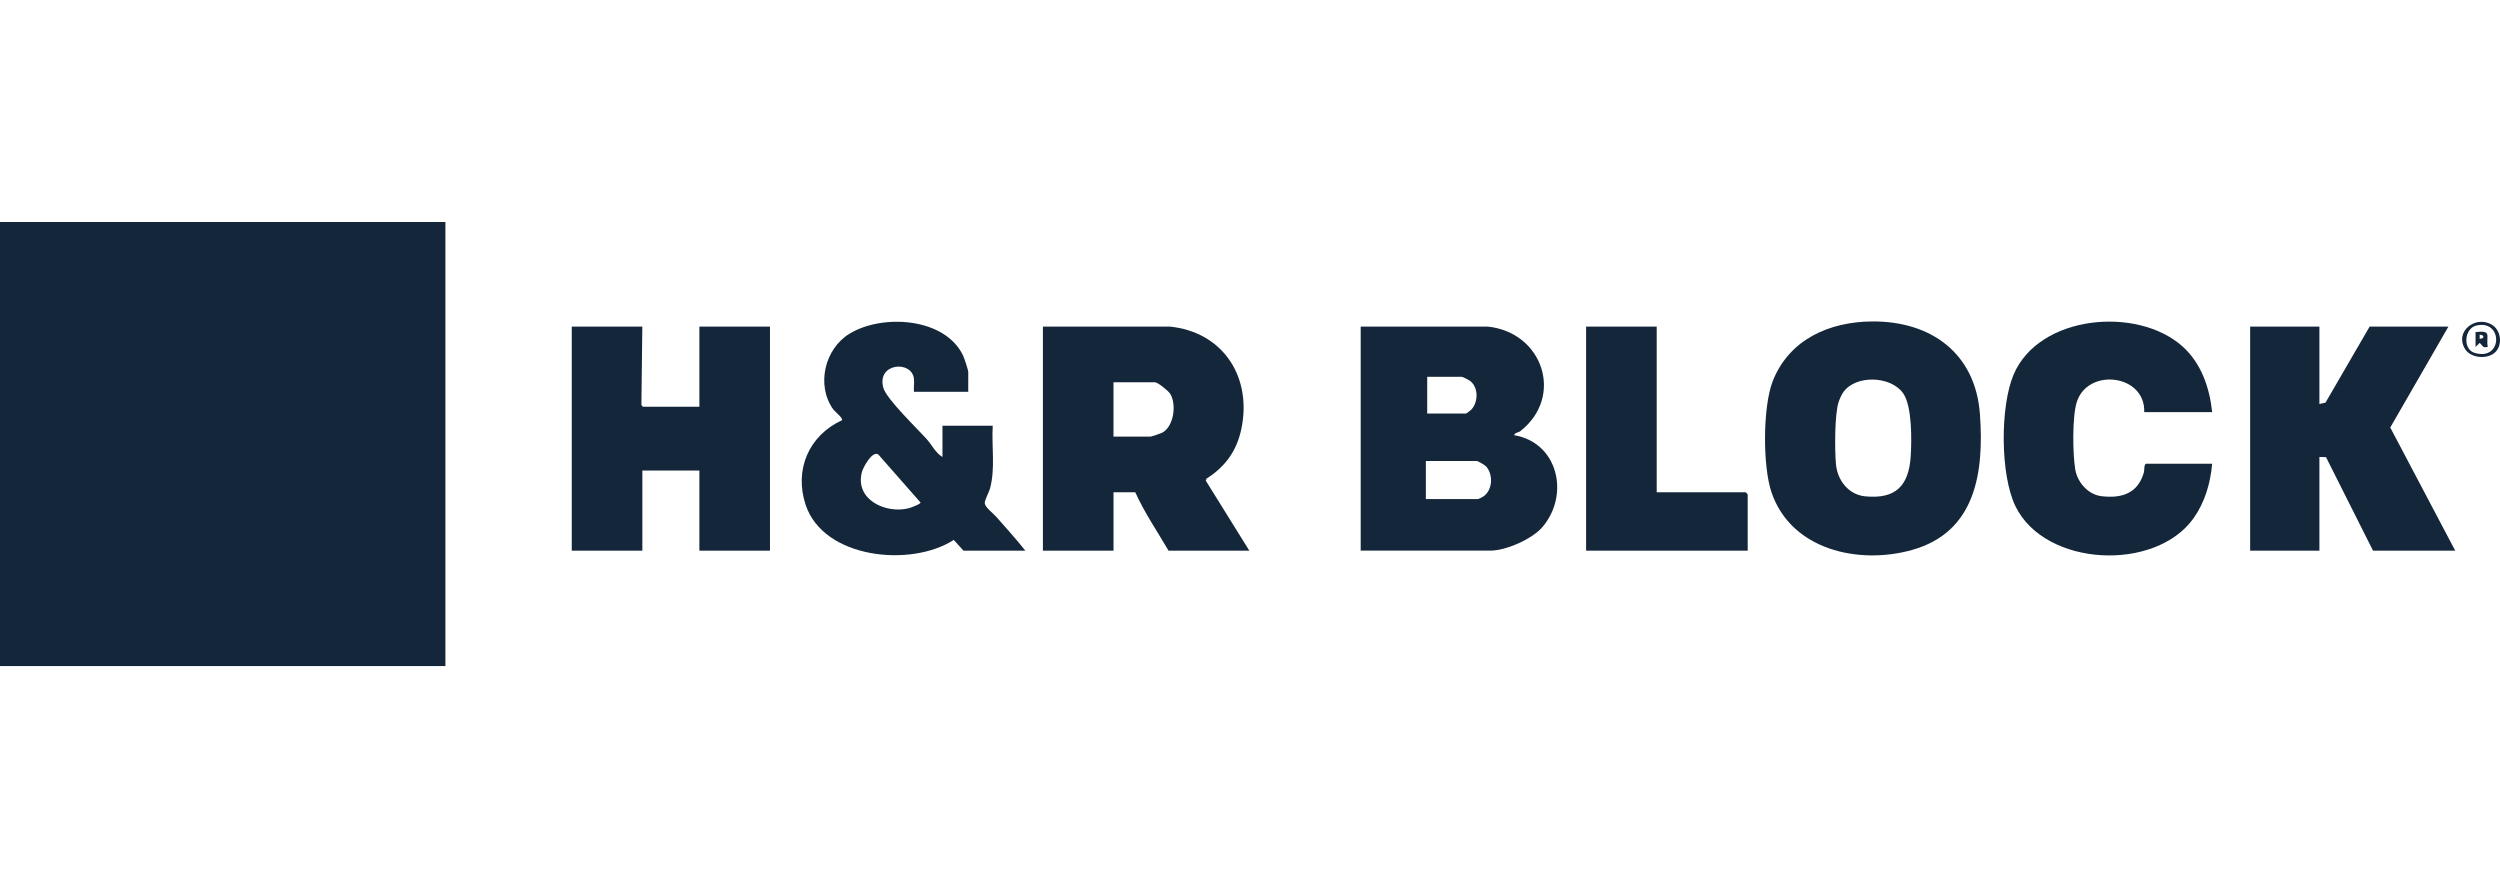
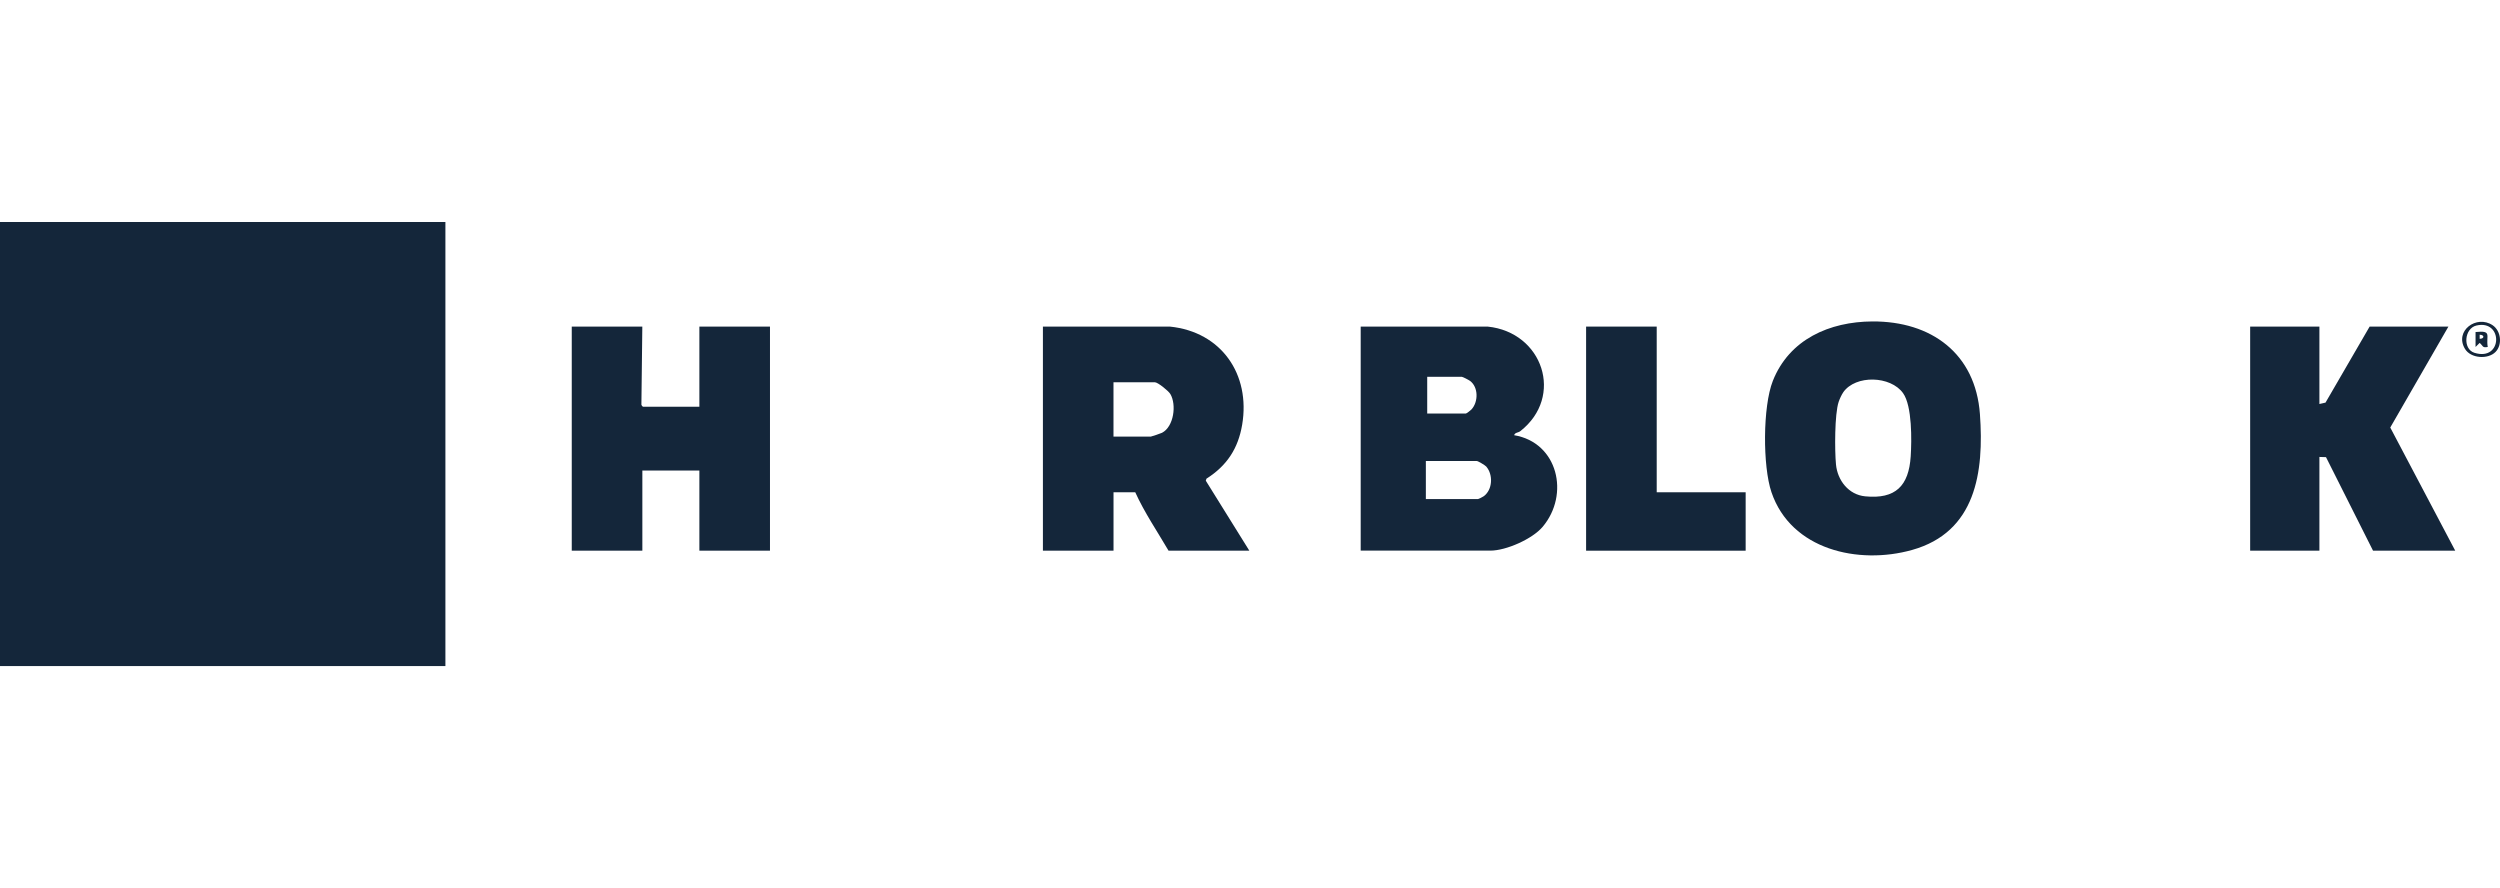
<svg xmlns="http://www.w3.org/2000/svg" width="1126" height="400" viewBox="0 0 1126 400" fill="none">
  <g clip-path="url(#clip0_9_97)">
    <path d="M200.611 100H0V300H200.611V100Z" fill="#14263A" />
    <path d="M526.914 147.096C550.13 149.458 563.29 168.623 559.472 191.279C557.66 202.035 552.595 209.746 543.401 215.585L543.089 216.506L562.696 248.017H526.305C521.24 239.326 515.461 230.872 511.317 221.72H501.529V248.017H469.728V147.096H526.914ZM501.529 196.642H518.343C518.61 196.642 522.814 195.216 523.364 194.934C528.726 192.171 529.973 182.246 527.122 177.463C526.29 176.051 521.477 172.174 520.17 172.174H501.514V196.642H501.529Z" fill="#14263A" />
    <path d="M670.041 147.096C694.891 149.621 704.65 178.621 684.732 194.206C683.826 194.919 682.31 194.756 681.969 196.018C701.694 199.302 707.116 222.701 694.802 237.29C690.183 242.757 678.374 248.002 671.259 248.002H612.855V147.096H670.041ZM642.815 186.243H660.253C660.55 186.243 662.347 184.846 662.734 184.43C665.868 181.073 665.942 174.387 662.095 171.55C661.516 171.119 658.827 169.722 658.411 169.722H642.815V186.243ZM642.206 224.766H665.749C665.972 224.766 667.813 223.83 668.2 223.548C672.299 220.651 672.596 213.802 669.388 210.117C668.868 209.523 665.689 207.636 665.14 207.636H642.206V224.766Z" fill="#14263A" />
    <path d="M289.302 147.096L288.886 182.261C288.946 182.588 289.436 183.182 289.614 183.182H314.999V147.096H346.8V248.017H314.999V211.93H289.317V248.017H257.516V147.096H289.317H289.302Z" fill="#14263A" />
    <path d="M843.323 144.778C869.807 144.629 889.785 159.174 891.761 186.54C893.647 212.673 889.963 239.637 861.177 247.705C837.025 254.479 806.68 247.645 797.871 221.706C793.891 209.998 793.921 183.093 798.481 171.564C805.907 152.8 824.058 144.882 843.308 144.778H843.323ZM830.222 176.66C829.45 177.76 828.559 179.721 828.128 181.013C826.286 186.525 826.331 202.956 826.925 209.181C827.608 216.387 832.614 222.82 840.07 223.548C853.765 224.9 859.722 218.838 860.583 205.527C861.044 198.395 861.266 182.855 857.152 177.091C851.537 169.217 835.778 168.756 830.208 176.66H830.222Z" fill="#14263A" />
    <path d="M1044.66 147.096V181.964L1047.41 181.34L1067.28 147.096H1102.77L1076.57 192.557L1105.83 248.017H1068.81L1047.63 205.898L1044.66 205.809V248.017H1013.47V147.096H1044.66Z" fill="#14263A" />
-     <path d="M433.946 248.017L429.579 243.173C410.329 255.638 370.922 251.686 362.857 227.366C357.628 211.603 364.283 196.152 379.21 189.288C379.864 188.367 375.972 185.351 375.274 184.371C367.506 173.466 371.457 157.05 382.686 150.26C397.436 141.331 425.553 142.951 433.767 160.14C434.317 161.299 436.099 166.632 436.099 167.598V176.467H411.636C411.487 174.58 411.844 172.5 411.651 170.643C410.759 162.175 394.762 163.378 397.852 174.655C399.248 179.736 413.27 193.166 417.458 197.861C419.79 200.475 421.335 203.952 424.484 205.824V191.755H447.121C446.571 200.951 448.368 211.247 445.858 220.16C445.383 221.839 443.303 225.509 443.541 226.787C443.868 228.644 447.314 231.184 448.665 232.714C453.151 237.825 457.607 242.698 461.811 248.017H433.975H433.946ZM395.624 204.695C392.891 202.823 388.761 210.474 388.182 212.658C384.959 225.078 399.01 231.541 409.319 228.911C410.195 228.688 413.463 227.396 414.057 226.92C414.963 226.192 414.606 226.371 414.057 225.702L395.609 204.71L395.624 204.695Z" fill="#14263A" />
-     <path d="M996.344 185.634H965.761C966.355 168.519 940.213 165.458 935.341 181.206C933.306 187.788 933.529 204.561 934.702 211.484C935.697 217.323 940.539 222.79 946.555 223.488C955.749 224.558 962.939 222.196 965.627 212.702C965.865 211.856 965.582 208.869 966.682 208.869H996.344C995.631 217.501 993.076 226.192 988.056 233.309C970.87 257.659 921.126 255.4 907.773 228.034C900.881 213.906 900.821 183.078 906.941 168.682C918.363 141.836 962.538 137.81 982.917 155.95C991.383 163.482 995.2 174.551 996.359 185.619L996.344 185.634Z" fill="#14263A" />
-     <path d="M746.181 147.096V221.72H786.241C786.241 221.72 787.162 222.567 787.162 222.642V248.032H714.38V147.096H746.181Z" fill="#14263A" />
+     <path d="M746.181 147.096V221.72H786.241V248.032H714.38V147.096H746.181Z" fill="#14263A" />
    <path d="M1123.98 158.52C1120.64 161.952 1112.81 161.507 1110.2 157.094C1105.38 149.012 1115.45 141.658 1122.66 146.472C1126.46 148.997 1127.19 155.237 1123.98 158.52ZM1115.42 146.605C1109.87 147.868 1109.13 157.228 1114.49 158.907C1127.25 162.888 1127.49 143.857 1115.42 146.605Z" fill="#14263A" />
    <path d="M1120.5 156.262C1117.98 156.827 1118.34 155.668 1116.84 154.435L1114.99 156.277V149.547C1122.69 148.745 1119.54 151.151 1120.49 156.277L1120.5 156.262ZM1116.84 152.593C1119.08 152.593 1119.08 150.78 1116.84 150.765V152.593Z" fill="#14263A" />
  </g>
  <defs>
    <clipPath id="clip0_9_97">
      <rect width="1126" height="200" fill="white" transform="translate(0 100)" />
    </clipPath>
  </defs>
</svg>